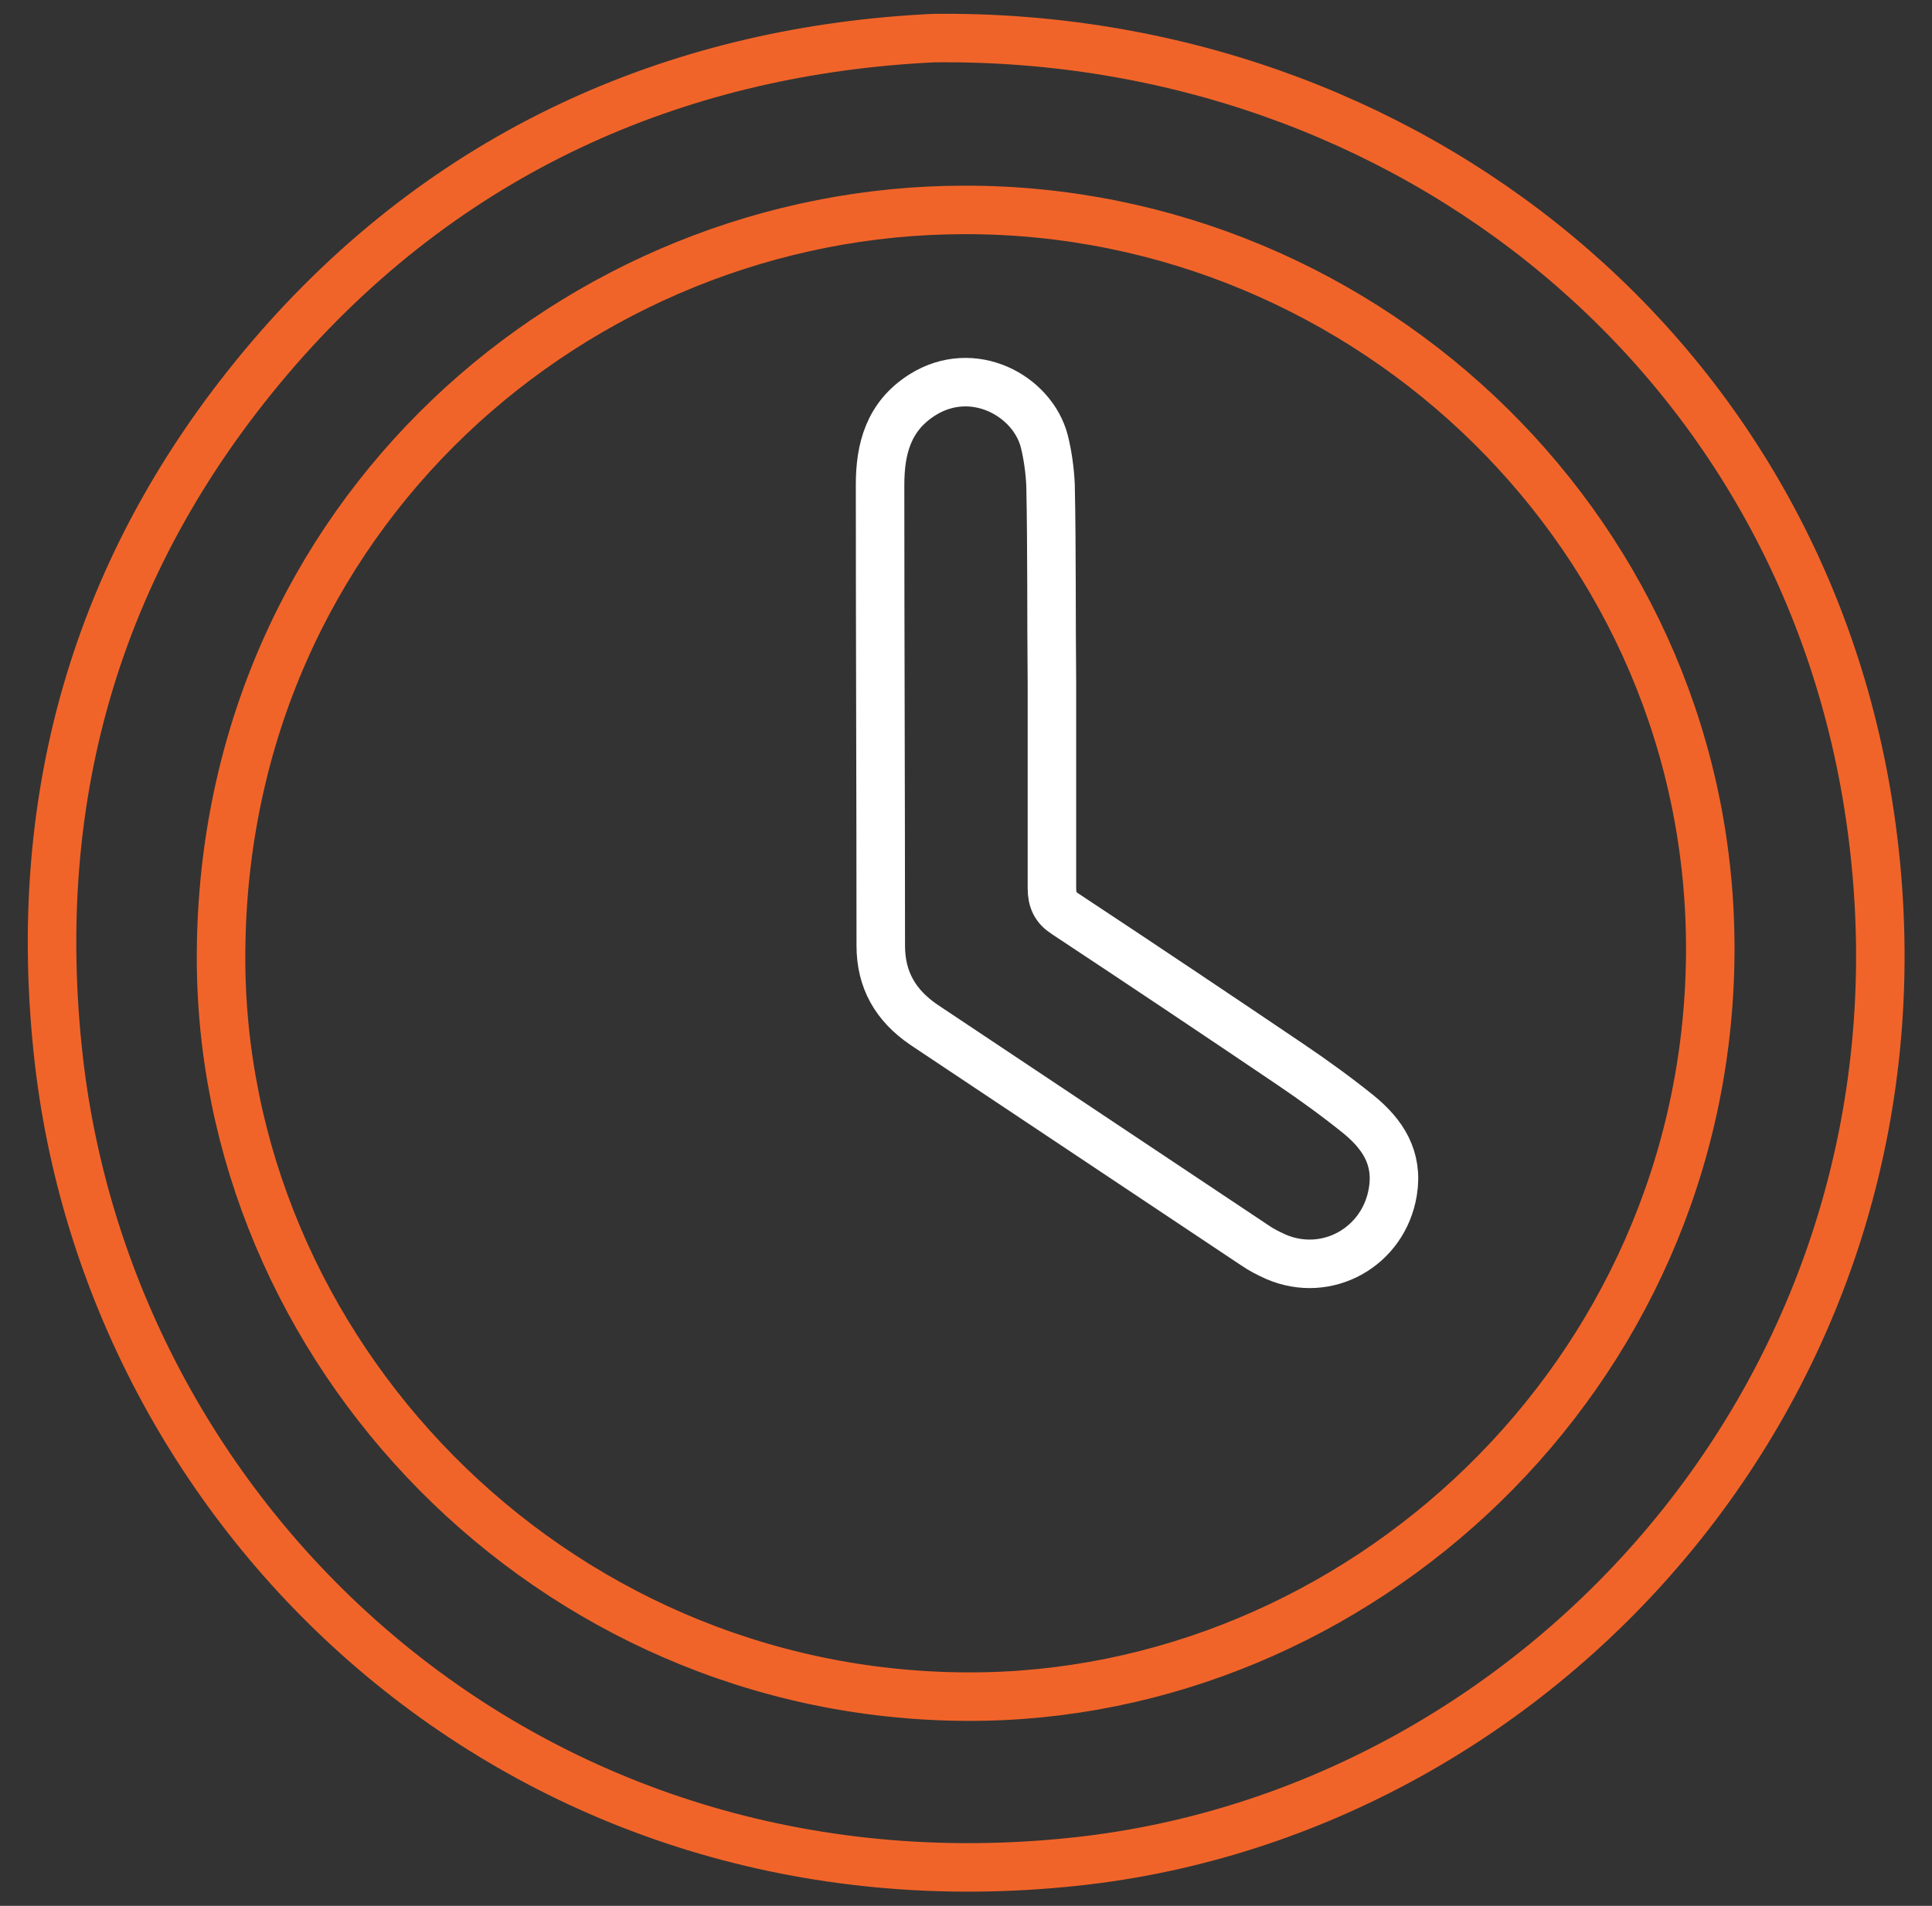
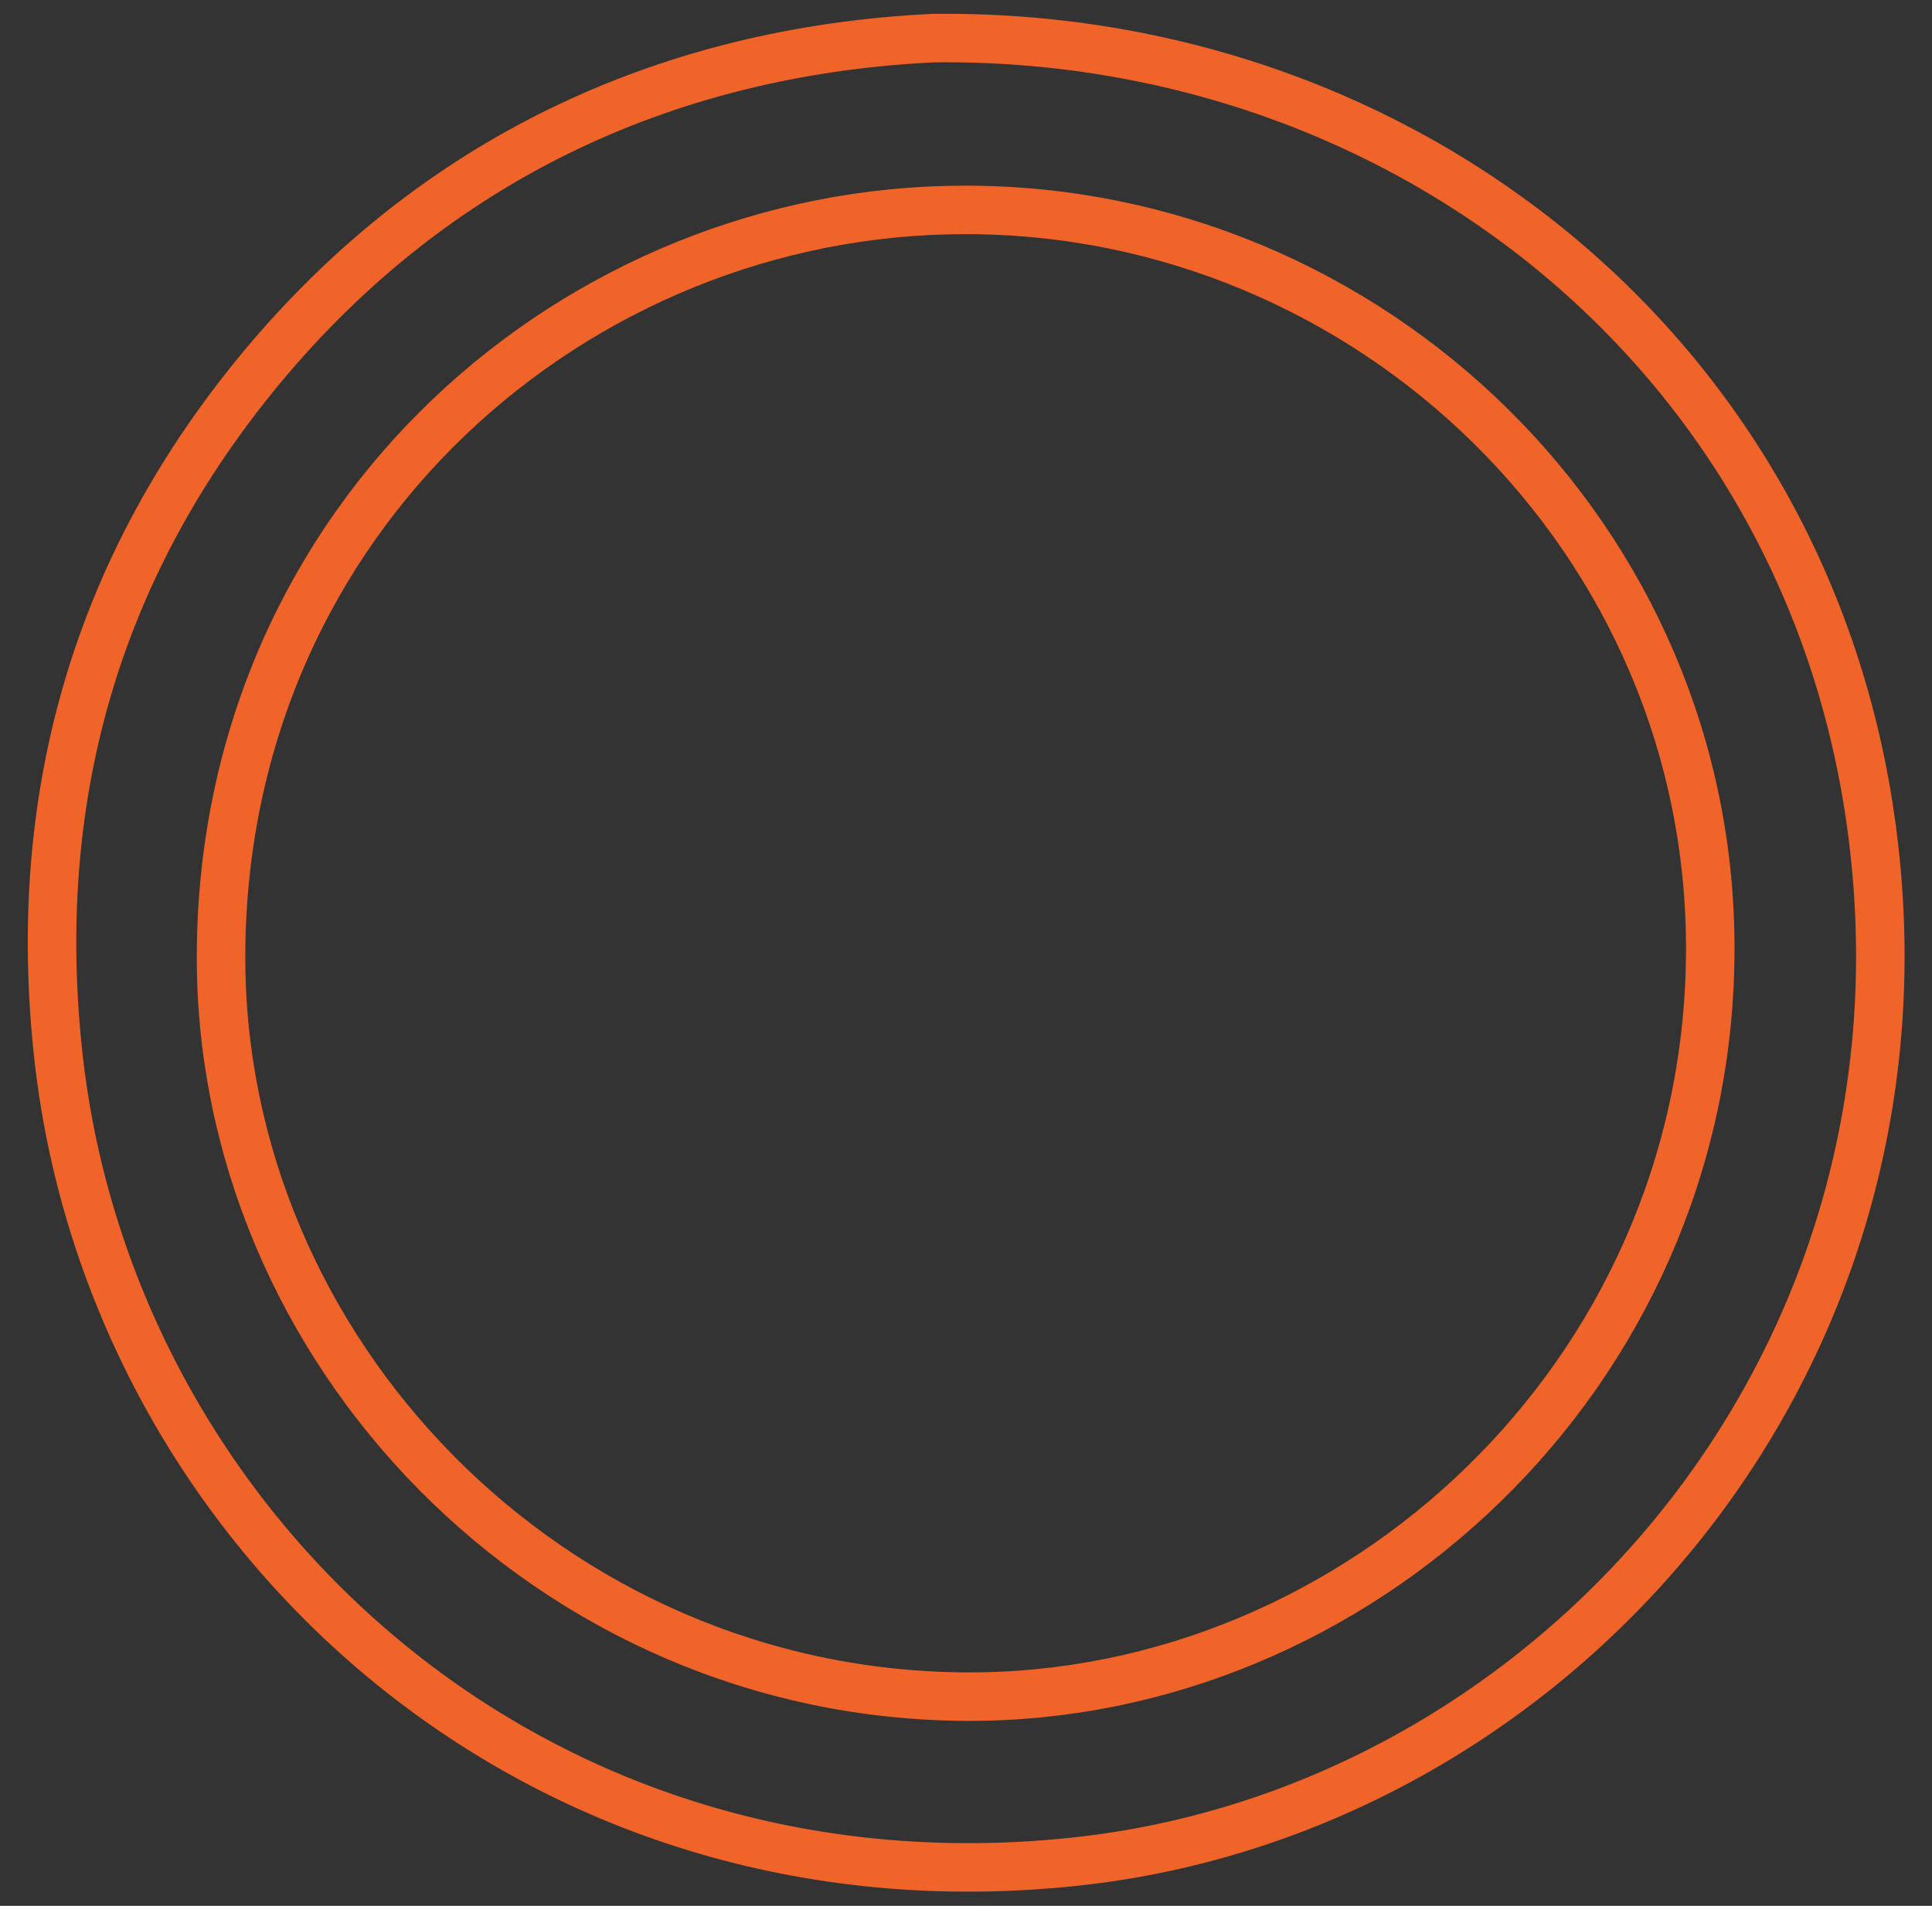
<svg xmlns="http://www.w3.org/2000/svg" version="1.1" id="Layer_1" x="0px" y="0px" viewBox="0 0 278.8 275.1" style="enable-background:new 0 0 278.8 275.1;" xml:space="preserve">
  <rect x="0" y="0" width="278.8" height="275.1" fill="#333333" stroke="none" />
  <style type="text/css">
	.st0{fill:none;stroke:#F16429;stroke-width:7;stroke-miterlimit:10;}
	.st1{fill:none;stroke:#FFFFFF;stroke-width:7;stroke-miterlimit:10;}
</style>
  <path class="st0" d="M134.7,5.5c68.1-0.8,127.1,46,135.6,115.6c9.5,77.3-47.2,140.3-115,147.6c-78.7,8.5-139-48.1-146.8-115.6  c-4.4-38.6,5.8-73.2,31.6-102.8C65.9,20.8,99.2,7.2,134.7,5.5L134.7,5.5z M139.6,244.9c56.2,0.2,106.7-46.2,107.2-107.1  c0.5-60-49.1-107.6-107.6-107.5c-55.8,0-106.9,44.1-107.3,107.2C31.5,194.8,79.3,244.7,139.6,244.9L139.6,244.9L139.6,244.9z" />
-   <path class="st1" d="M151.8,98.7c0,9.8,0,19.7,0,29.5c0,1.7,0.5,2.8,1.9,3.7c10.9,7.2,21.8,14.5,32.6,21.8c3.4,2.3,6.7,4.7,9.8,7.2  c3.4,2.8,5.7,6.2,4.9,11.1c-1.3,8-9.5,12.6-16.9,9.4c-1.1-0.5-2.1-1-3.1-1.7c-15.9-10.6-31.8-21.2-47.7-31.8  c-4.1-2.8-6.2-6.5-6.2-11.4c0-22.2-0.1-44.4-0.1-66.5c0-5.2,1.2-9.9,6.1-13c7.3-4.6,15.9,0.1,17.6,6.7c0.5,2,0.8,4.2,0.9,6.3  C151.8,79.6,151.7,89.1,151.8,98.7L151.8,98.7L151.8,98.7z" />
</svg>